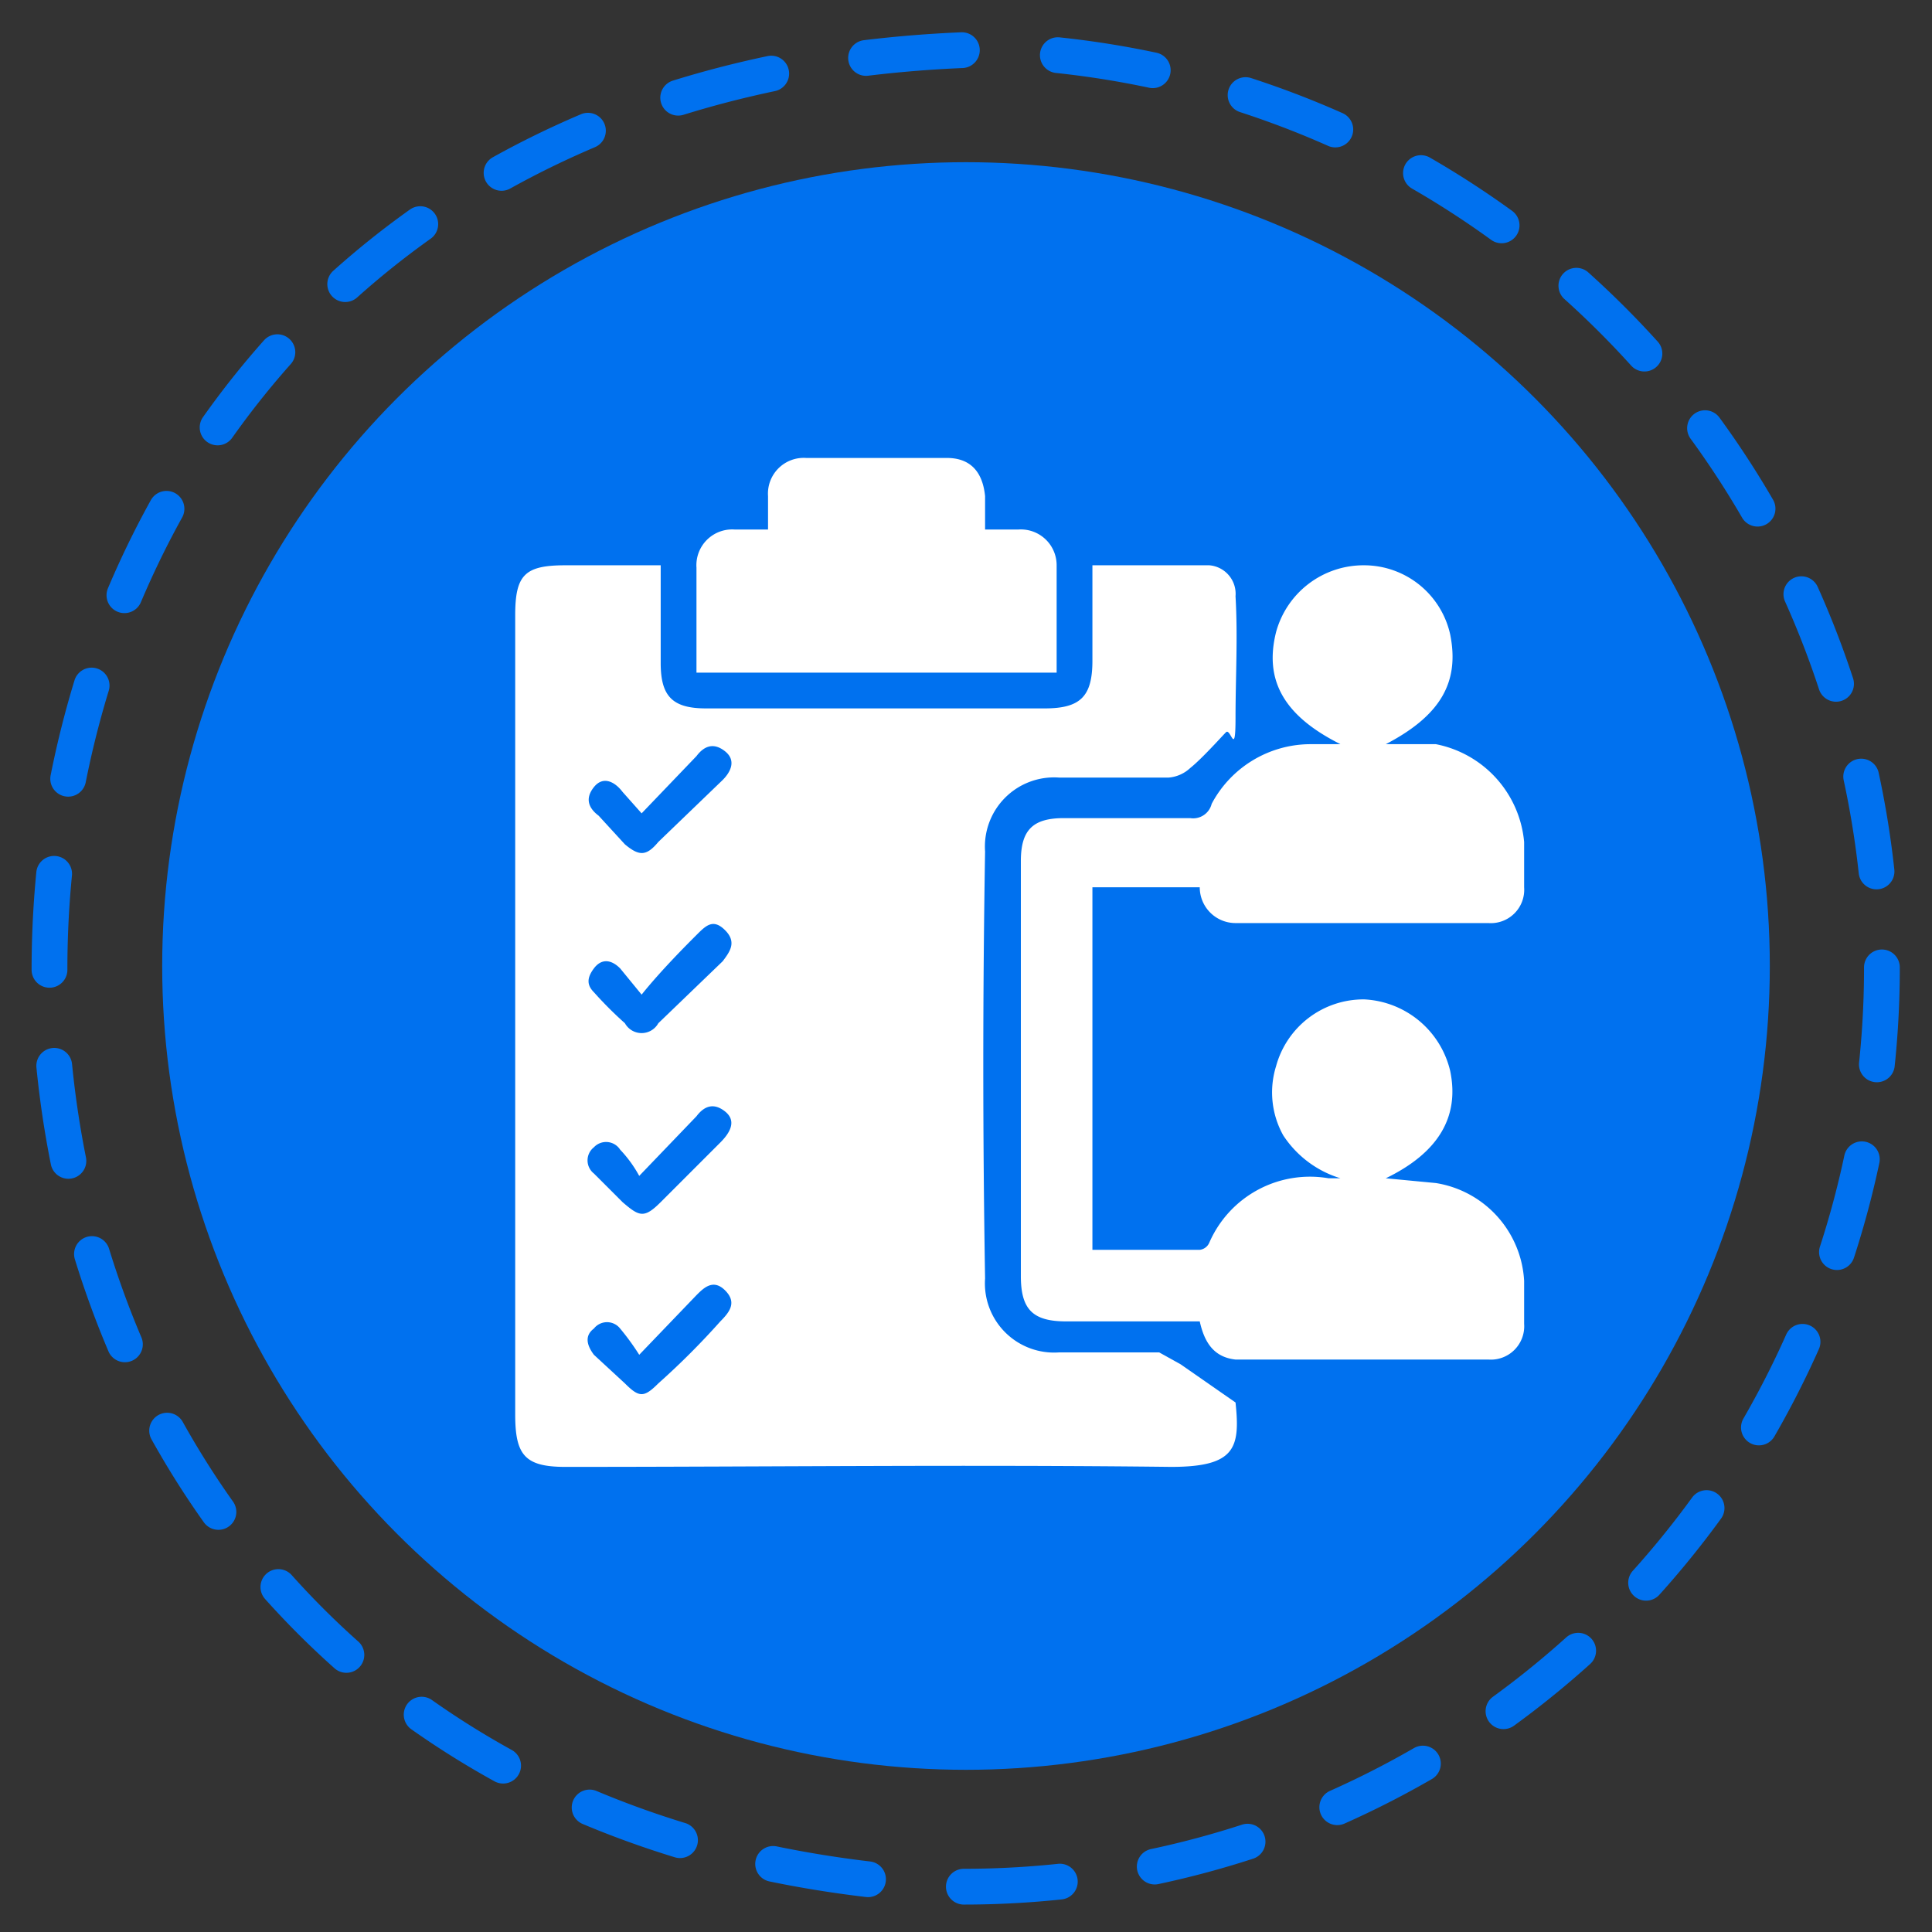
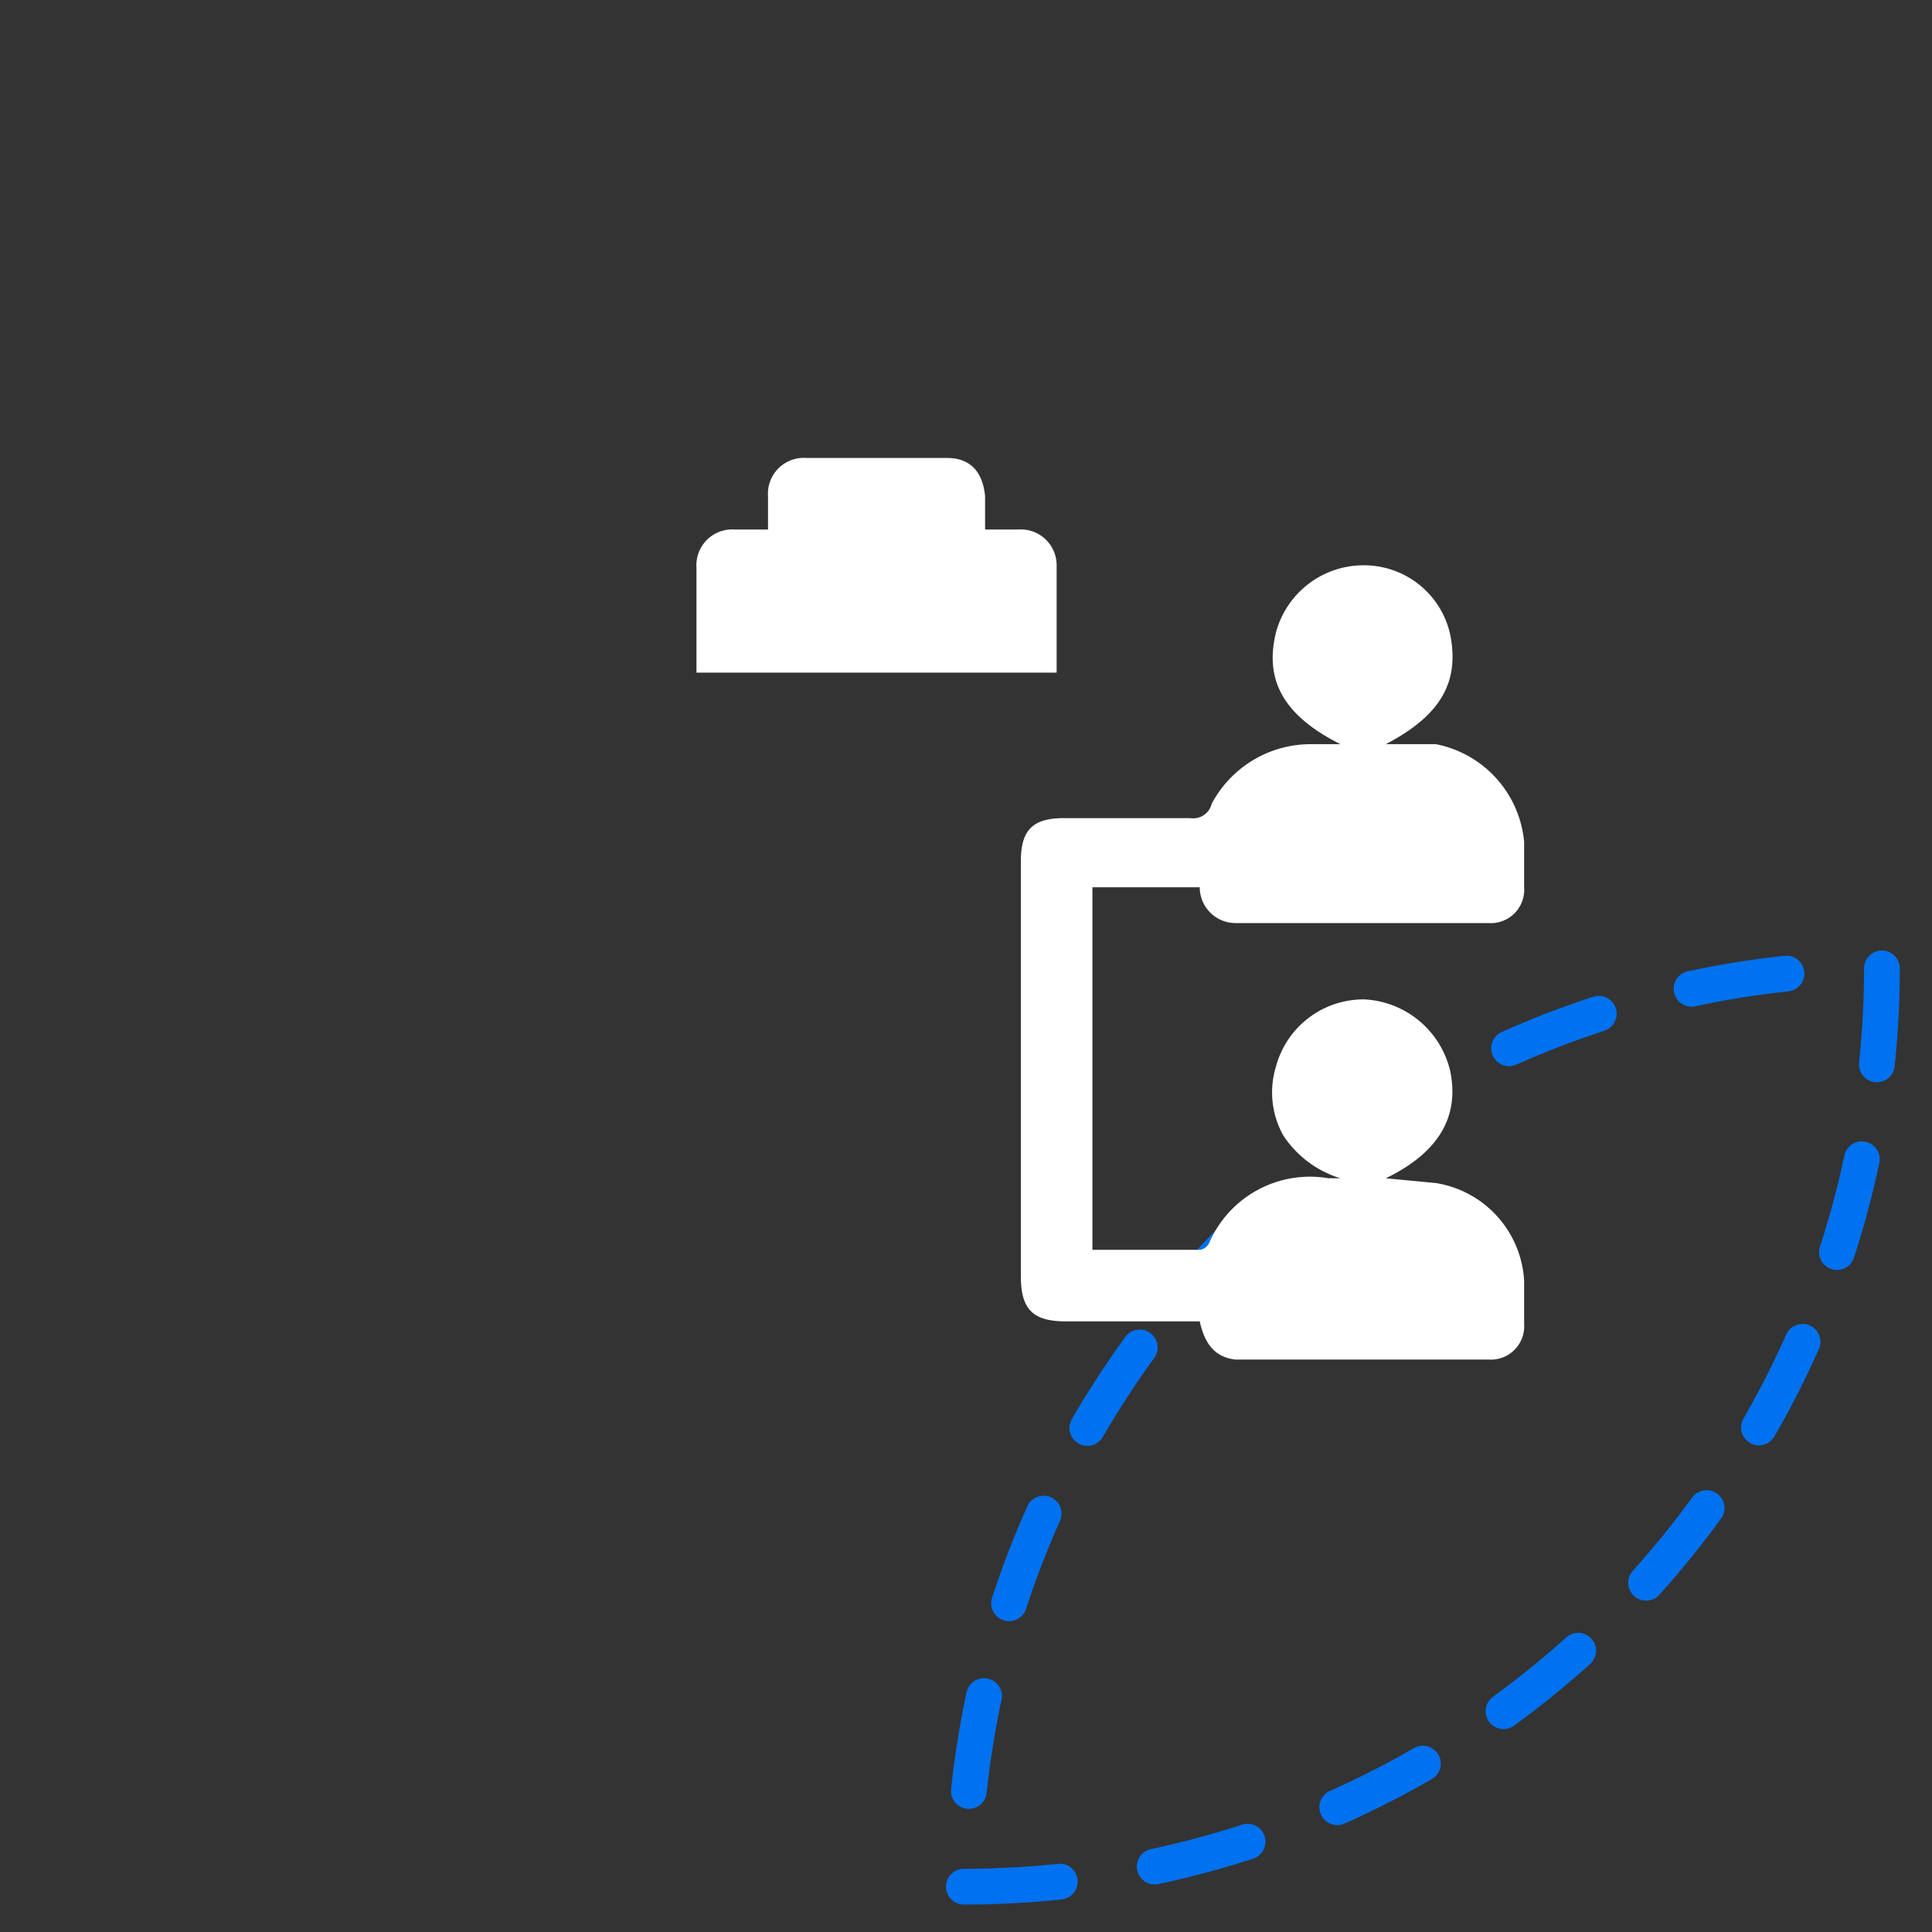
<svg xmlns="http://www.w3.org/2000/svg" viewBox="0 0 81 81">
  <rect x="0" y="0" width="81" height="81" fill="#333333" stroke="none" />
-   <path d="M78.9,40.6A38.5,38.5,0,0,1,40.4,79.1c-51.1-2-51.1-74.9,0-77A38.6,38.6,0,0,1,78.9,40.6Z" style="fill:none;stroke:#0071ef;stroke-linecap:round;stroke-miterlimit:10;stroke-width:1.5px;stroke-dasharray:4.031,4.031" />
-   <circle cx="40.5" cy="40.5" r="33.7" style="fill:#0071ef" />
-   <path d="M51.8,58.8c.2,1.9,0,2.7-2.7,2.7-8.5-.1-16.9,0-25.4,0-1.7,0-2.1-.5-2.1-2.2V25.8c0-1.7.4-2.1,2.1-2.1h4v4.1c0,1.4.5,1.9,1.9,1.9H43.8c1.5,0,2-.5,2-2v-4h4.9a1.2,1.2,0,0,1,1.1,1.3c.1,1.7,0,3.4,0,5.1s-.2.4-.4.6-1,1.1-1.5,1.5a1.5,1.5,0,0,1-.9.4H44.4a2.9,2.9,0,0,0-3.1,3.1c-.1,6-.1,11.9,0,17.9a2.9,2.9,0,0,0,3.1,3.1h4.2l.9.5ZM26.9,34.1l-.8-.9c-.3-.4-.8-.7-1.2-.2s-.2.9.2,1.2l1.1,1.2c.6.5.9.5,1.4-.1l2.7-2.6c.3-.3.6-.8.1-1.2s-.9-.2-1.2.2Zm0,7.6L26,40.6c-.4-.4-.8-.4-1.1,0s-.3.7,0,1a15.9,15.9,0,0,0,1.3,1.3.8.8,0,0,0,1.4,0l2.7-2.6c.3-.4.6-.8.1-1.3s-.8-.2-1.2.2S27.7,40.7,26.9,41.7Zm-.1,7.6a5.2,5.2,0,0,0-.8-1.1.7.7,0,0,0-1.1-.1.7.7,0,0,0,0,1.1l1.2,1.2c.7.6.9.7,1.6,0l2.5-2.5c.4-.4.7-.9.2-1.3s-.9-.2-1.2.2Zm0,7.5a10.5,10.5,0,0,0-.8-1.1.7.7,0,0,0-1.1,0c-.4.3-.3.7,0,1.1L26.2,58c.6.6.8.6,1.4,0a31.9,31.9,0,0,0,2.6-2.6c.4-.4.7-.8.2-1.3s-.9-.1-1.2.2Z" style="fill:#fff" />
+   <path d="M78.9,40.6A38.5,38.5,0,0,1,40.4,79.1A38.6,38.6,0,0,1,78.9,40.6Z" style="fill:none;stroke:#0071ef;stroke-linecap:round;stroke-miterlimit:10;stroke-width:1.5px;stroke-dasharray:4.031,4.031" />
  <path d="M50.3,55.4H44.7c-1.4,0-1.9-.5-1.9-1.9V36.1c0-1.3.5-1.8,1.8-1.8h5.3a.8.8,0,0,0,.9-.6,4.7,4.7,0,0,1,4.1-2.5h1.3c-2.4-1.2-3.2-2.7-2.7-4.7a3.8,3.8,0,0,1,3.7-2.8,3.7,3.7,0,0,1,3.6,2.9c.4,2-.4,3.4-2.7,4.6h2.1a4.6,4.6,0,0,1,3.7,4.1v1.9a1.4,1.4,0,0,1-1.5,1.5H51.8a1.5,1.5,0,0,1-1.5-1.5H45.8V52.4h4.5a.5.5,0,0,0,.4-.3,4.6,4.6,0,0,1,5-2.7h.5a4.4,4.4,0,0,1-2.4-1.8,3.7,3.7,0,0,1-.3-2.9,3.8,3.8,0,0,1,3.7-2.8,3.9,3.9,0,0,1,3.6,3q.6,2.9-2.7,4.5l2.1.2a4.4,4.4,0,0,1,3.7,4.1v1.8a1.4,1.4,0,0,1-1.5,1.5H51.8C50.9,56.9,50.5,56.3,50.3,55.4Z" style="fill:#fff" />
  <path d="M41.3,22.2h1.4a1.5,1.5,0,0,1,1.6,1.5v4.5H29.2V23.8a1.5,1.5,0,0,1,1.6-1.6h1.4V20.8a1.5,1.5,0,0,1,1.6-1.6h5.9c1,0,1.5.6,1.6,1.6Z" style="fill:#fff" />
</svg>